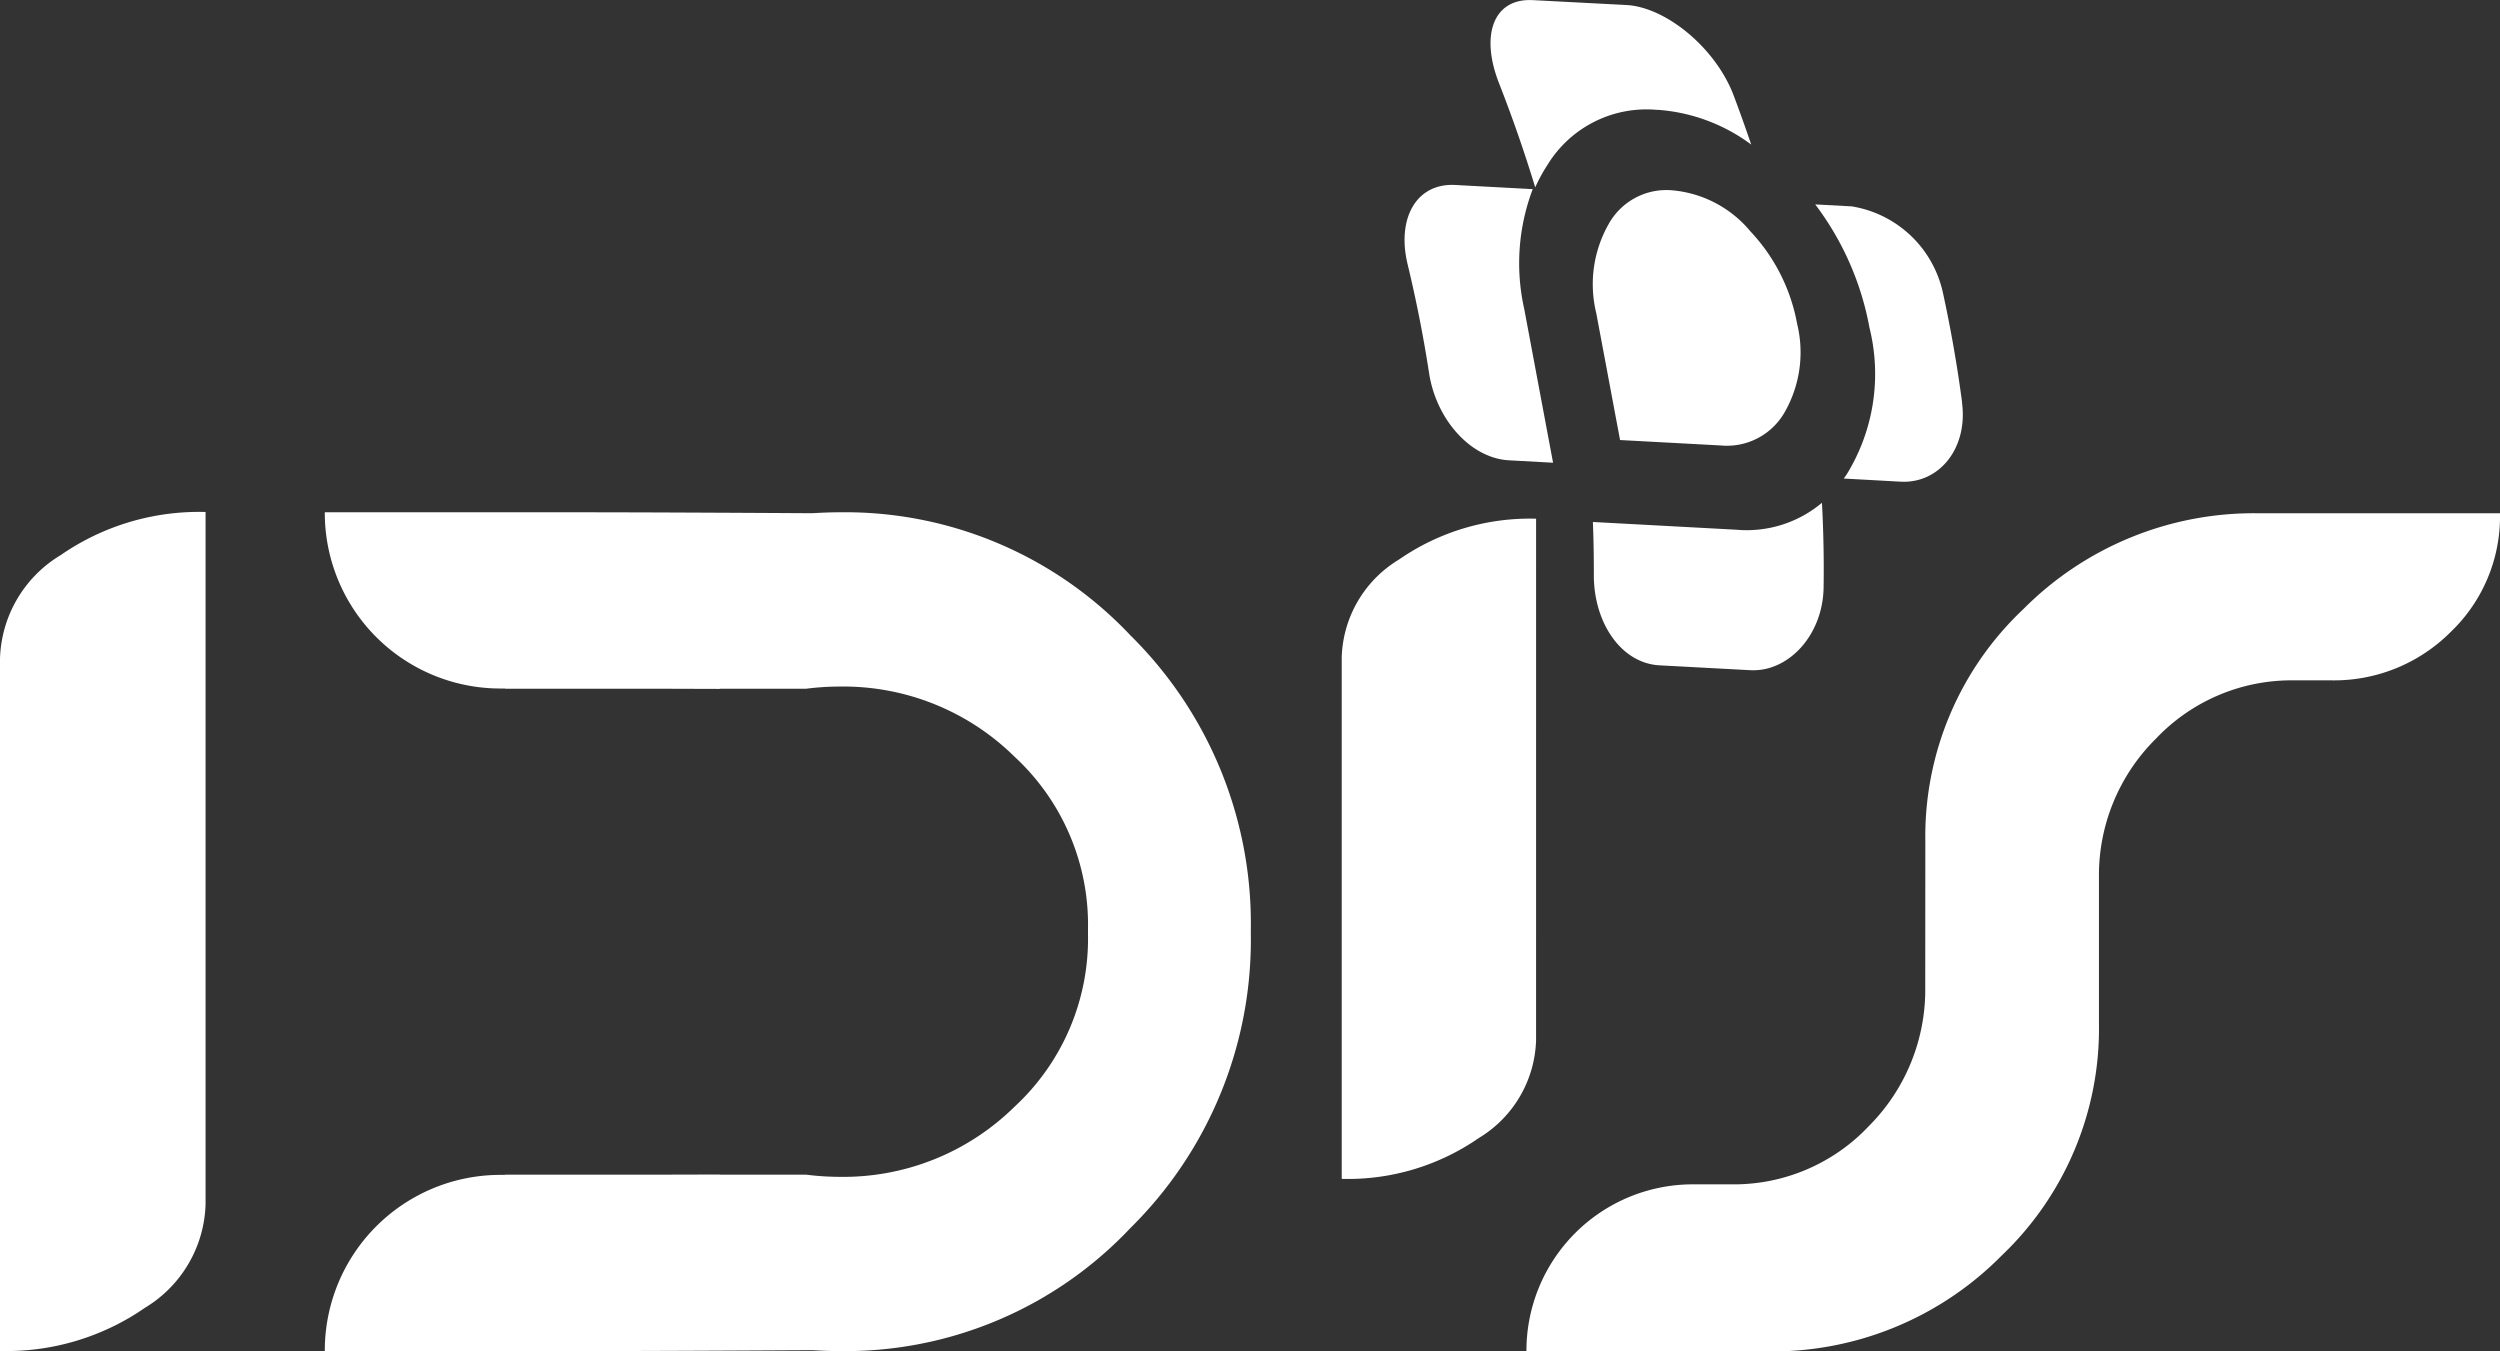
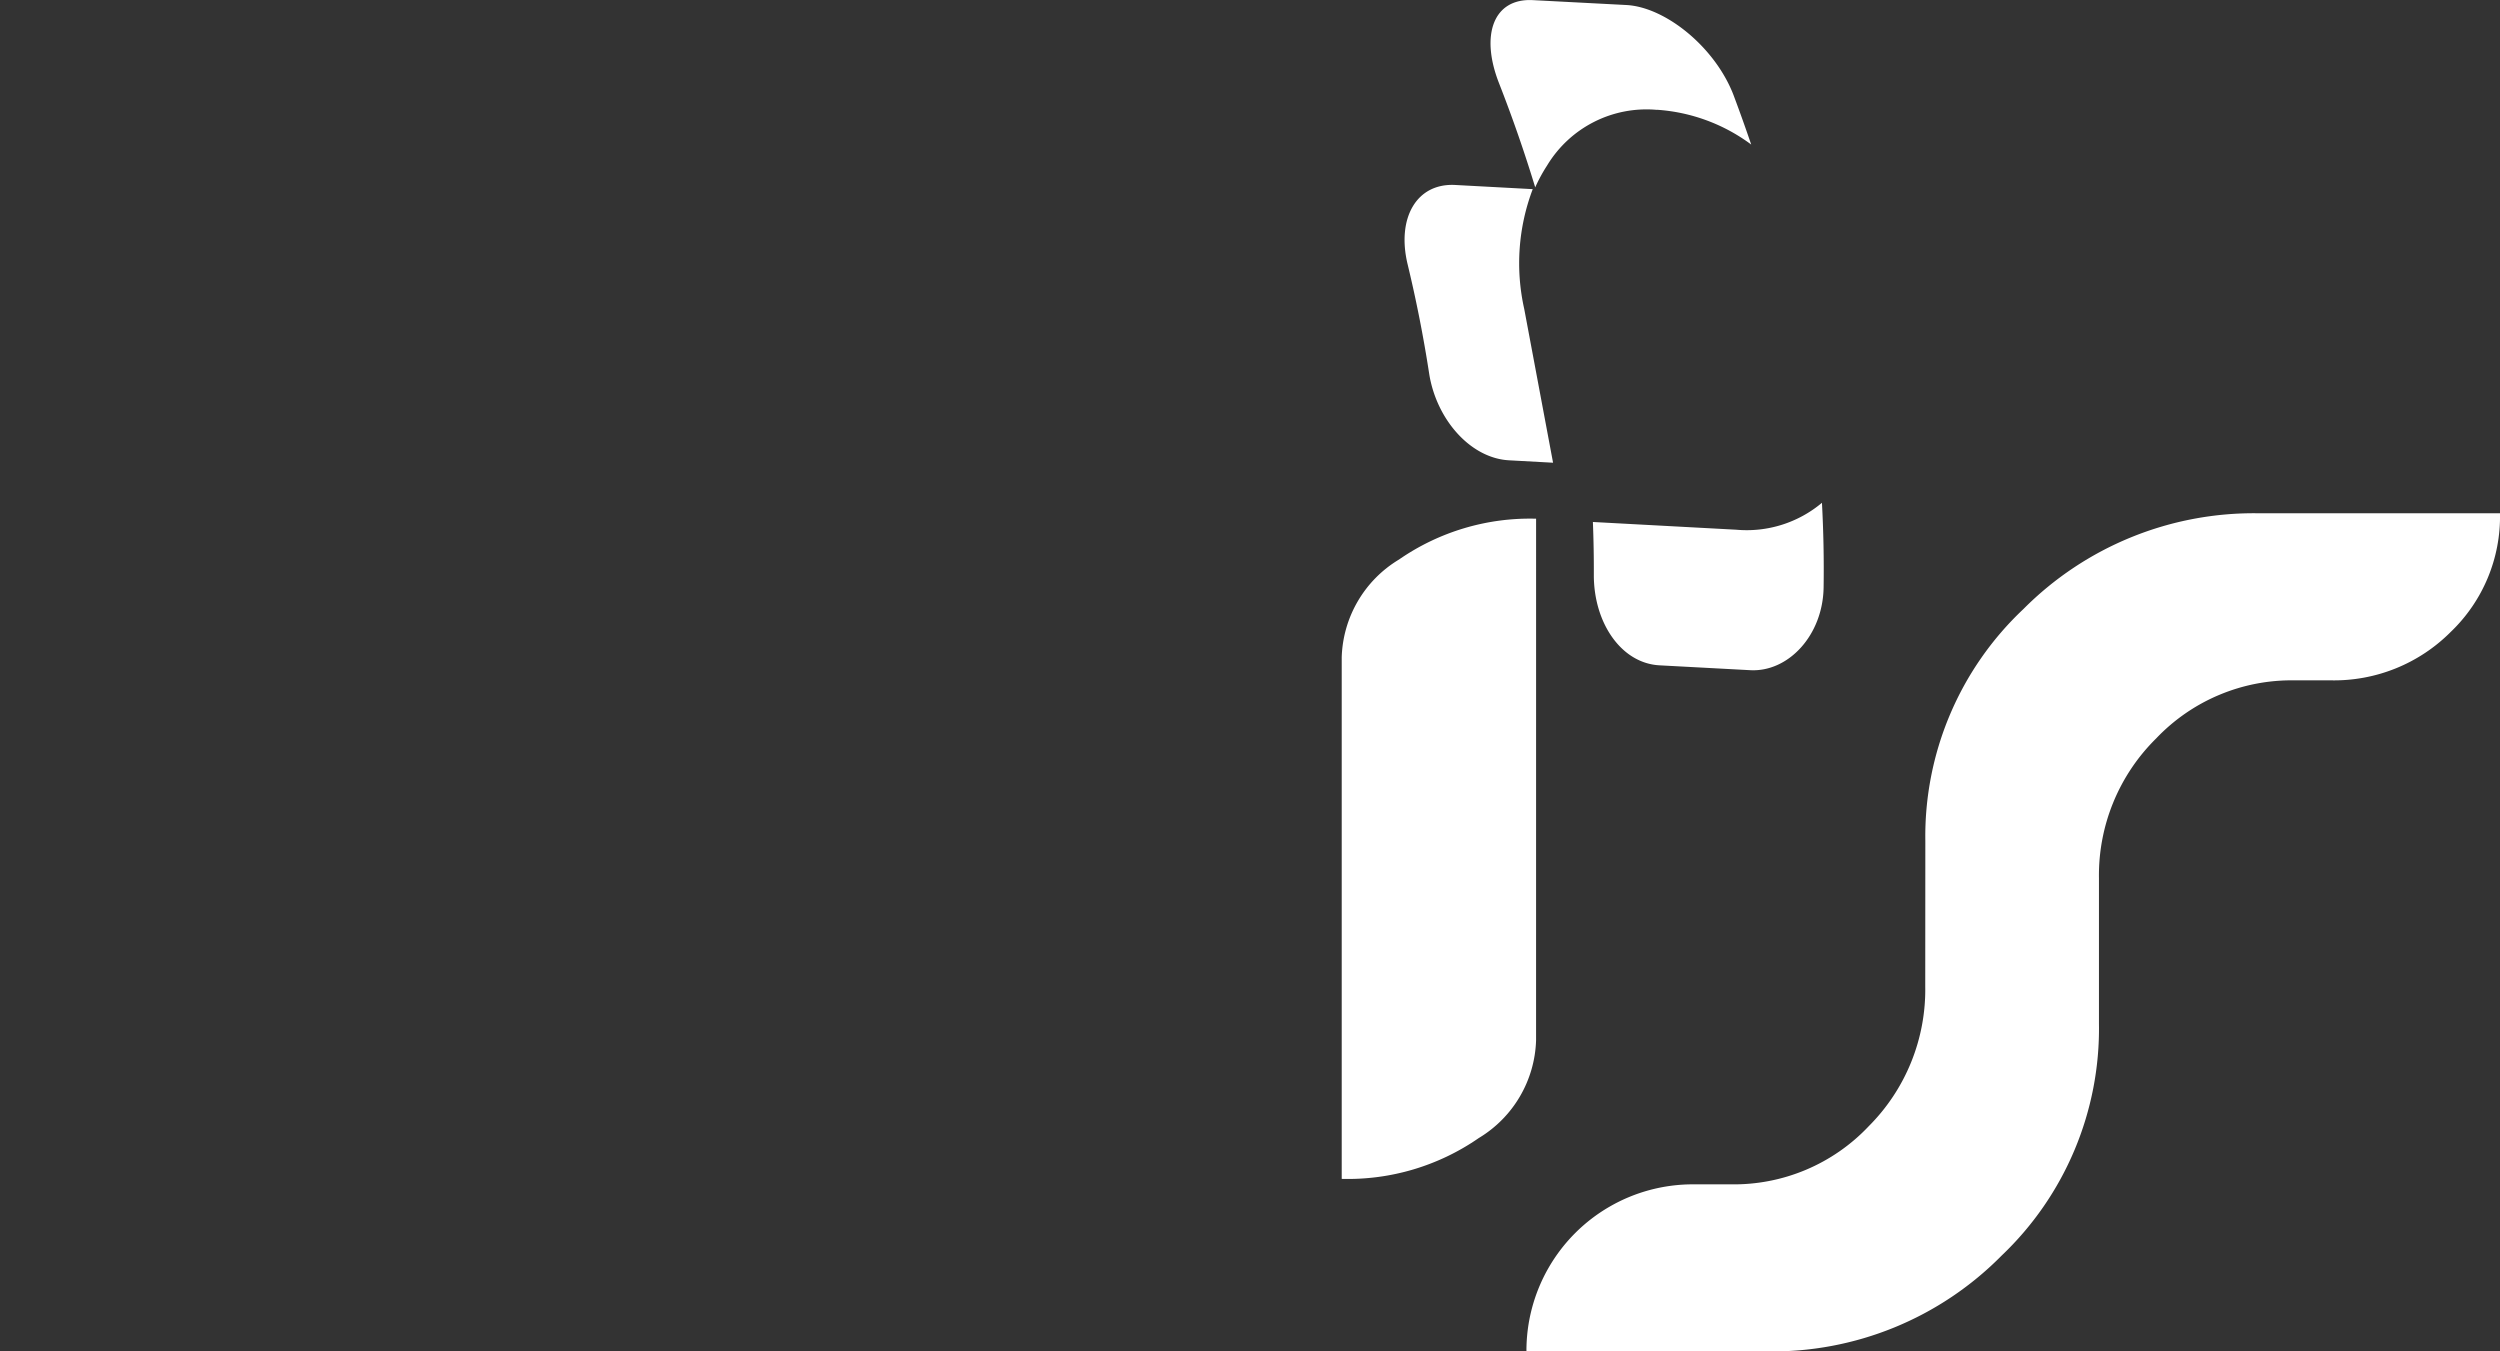
<svg xmlns="http://www.w3.org/2000/svg" width="114.184" height="61.723" viewBox="0 0 114.184 61.723">
  <rect x="0" y="0" width="114.184" height="61.723" fill="#333333" stroke="none" />
  <g id="logo_idis_top" transform="translate(0 0)">
    <path id="Trazado_135" data-name="Trazado 135" d="M502.954,796.2l-3.531-.19c-1.783-.1-2.689,1.519-2.185,3.618q.6,2.492.984,4.991c.328,2.1,1.887,3.871,3.648,3.966l2.012.11-1.315-7.014a9.548,9.548,0,0,1,.387-5.482" transform="translate(-432.948 -787.561)" fill="#fff" />
    <path id="Trazado_136" data-name="Trazado 136" d="M512.936,812.913l-6.549-.353q.047,1.209.043,2.412c-.006,2.2,1.255,4.042,3,4.135l4.144.222c1.736.094,3.321-1.59,3.351-3.789q.028-1.919-.076-3.857a5.342,5.342,0,0,1-3.913,1.23" transform="translate(-433.634 -788.719)" fill="#fff" />
    <path id="Trazado_137" data-name="Trazado 137" d="M508.936,791.9a8.119,8.119,0,0,1,4.309,1.589q-.381-1.121-.8-2.239c-.835-2.2-3.115-4.042-4.906-4.134l-4.266-.223c-1.8-.094-2.41,1.587-1.548,3.789q.927,2.369,1.655,4.763a7.249,7.249,0,0,1,.543-1,5.3,5.3,0,0,1,5.018-2.54" transform="translate(-433.261 -786.887)" fill="#fff" />
-     <path id="Trazado_138" data-name="Trazado 138" d="M513.609,798.179a5.236,5.236,0,0,0-3.579-1.905,3.015,3.015,0,0,0-2.93,1.554,5.564,5.564,0,0,0-.559,4.05l1.088,5.8,4.587.247a3.035,3.035,0,0,0,2.936-1.527,5.5,5.5,0,0,0,.564-4.029,8.346,8.346,0,0,0-2.106-4.193" transform="translate(-433.635 -787.58)" fill="#fff" />
-     <path id="Trazado_139" data-name="Trazado 139" d="M524.061,806.019q-.328-2.494-.871-4.991a5.1,5.1,0,0,0-4.169-3.97l-1.669-.09a13.307,13.307,0,0,1,2.479,5.637,8.75,8.75,0,0,1-1.046,6.7c-.042.064-.086.123-.13.184q1.3.071,2.6.143c1.754.095,3.081-1.521,2.8-3.616" transform="translate(-434.444 -787.632)" fill="#fff" />
    <path id="Trazado_140" data-name="Trazado 140" d="M502.877,836.289a5.4,5.4,0,0,1-2.616,4.466A10.5,10.5,0,0,1,494,842.621V818.8a5.4,5.4,0,0,1,2.616-4.467,10.5,10.5,0,0,1,6.262-1.865Z" transform="translate(-432.719 -788.777)" fill="#fff" />
-     <path id="Trazado_141" data-name="Trazado 141" d="M437.219,843.76a5.714,5.714,0,0,1-2.766,4.722,11.109,11.109,0,0,1-6.623,1.974V818.832a5.712,5.712,0,0,1,2.767-4.723,11.1,11.1,0,0,1,6.622-1.973Z" transform="translate(-427.83 -788.752)" fill="#fff" />
    <path id="Trazado_142" data-name="Trazado 142" d="M521.329,827.166a14.256,14.256,0,0,1,4.479-10.591A14.838,14.838,0,0,1,536.56,812.2h11.016a7.3,7.3,0,0,1-2.254,5.423,7.522,7.522,0,0,1-5.466,2.208h-1.678a8.53,8.53,0,0,0-6.306,2.653,8.775,8.775,0,0,0-2.613,6.383v6.647a14.307,14.307,0,0,1-4.446,10.591A14.713,14.713,0,0,1,514.1,850.48H503.11a7.6,7.6,0,0,1,7.6-7.63h1.721a8.469,8.469,0,0,0,6.312-2.654,8.823,8.823,0,0,0,2.582-6.383Z" transform="translate(-433.392 -788.757)" fill="#fff" />
-     <path id="Trazado_143" data-name="Trazado 143" d="M486.144,831.173a18.488,18.488,0,0,0-5.5-13.4,17.9,17.9,0,0,0-13.275-5.621c-.426,0-.845.018-1.26.043-2.794-.017-7.658-.043-10.66-.043h-11.6a8.022,8.022,0,0,0,8.019,8.049h.223l-.007.01h7.148l2.651.008.006-.008h3.94a12.377,12.377,0,0,1,1.543-.1,11.14,11.14,0,0,1,7.985,3.209,10.448,10.448,0,0,1,3.35,7.845v.287a10.449,10.449,0,0,1-3.35,7.845,11.142,11.142,0,0,1-7.985,3.208,12.557,12.557,0,0,1-1.543-.1h-3.94l-.006-.007-2.651.007h-7.148l.007.01h-.223a8.022,8.022,0,0,0-8.019,8.048h11.6c3,0,7.866-.026,10.66-.042.415.025.834.042,1.26.042a17.9,17.9,0,0,0,13.275-5.621,18.484,18.484,0,0,0,5.5-13.4Z" transform="translate(-429.014 -788.754)" fill="#fff" />
  </g>
</svg>